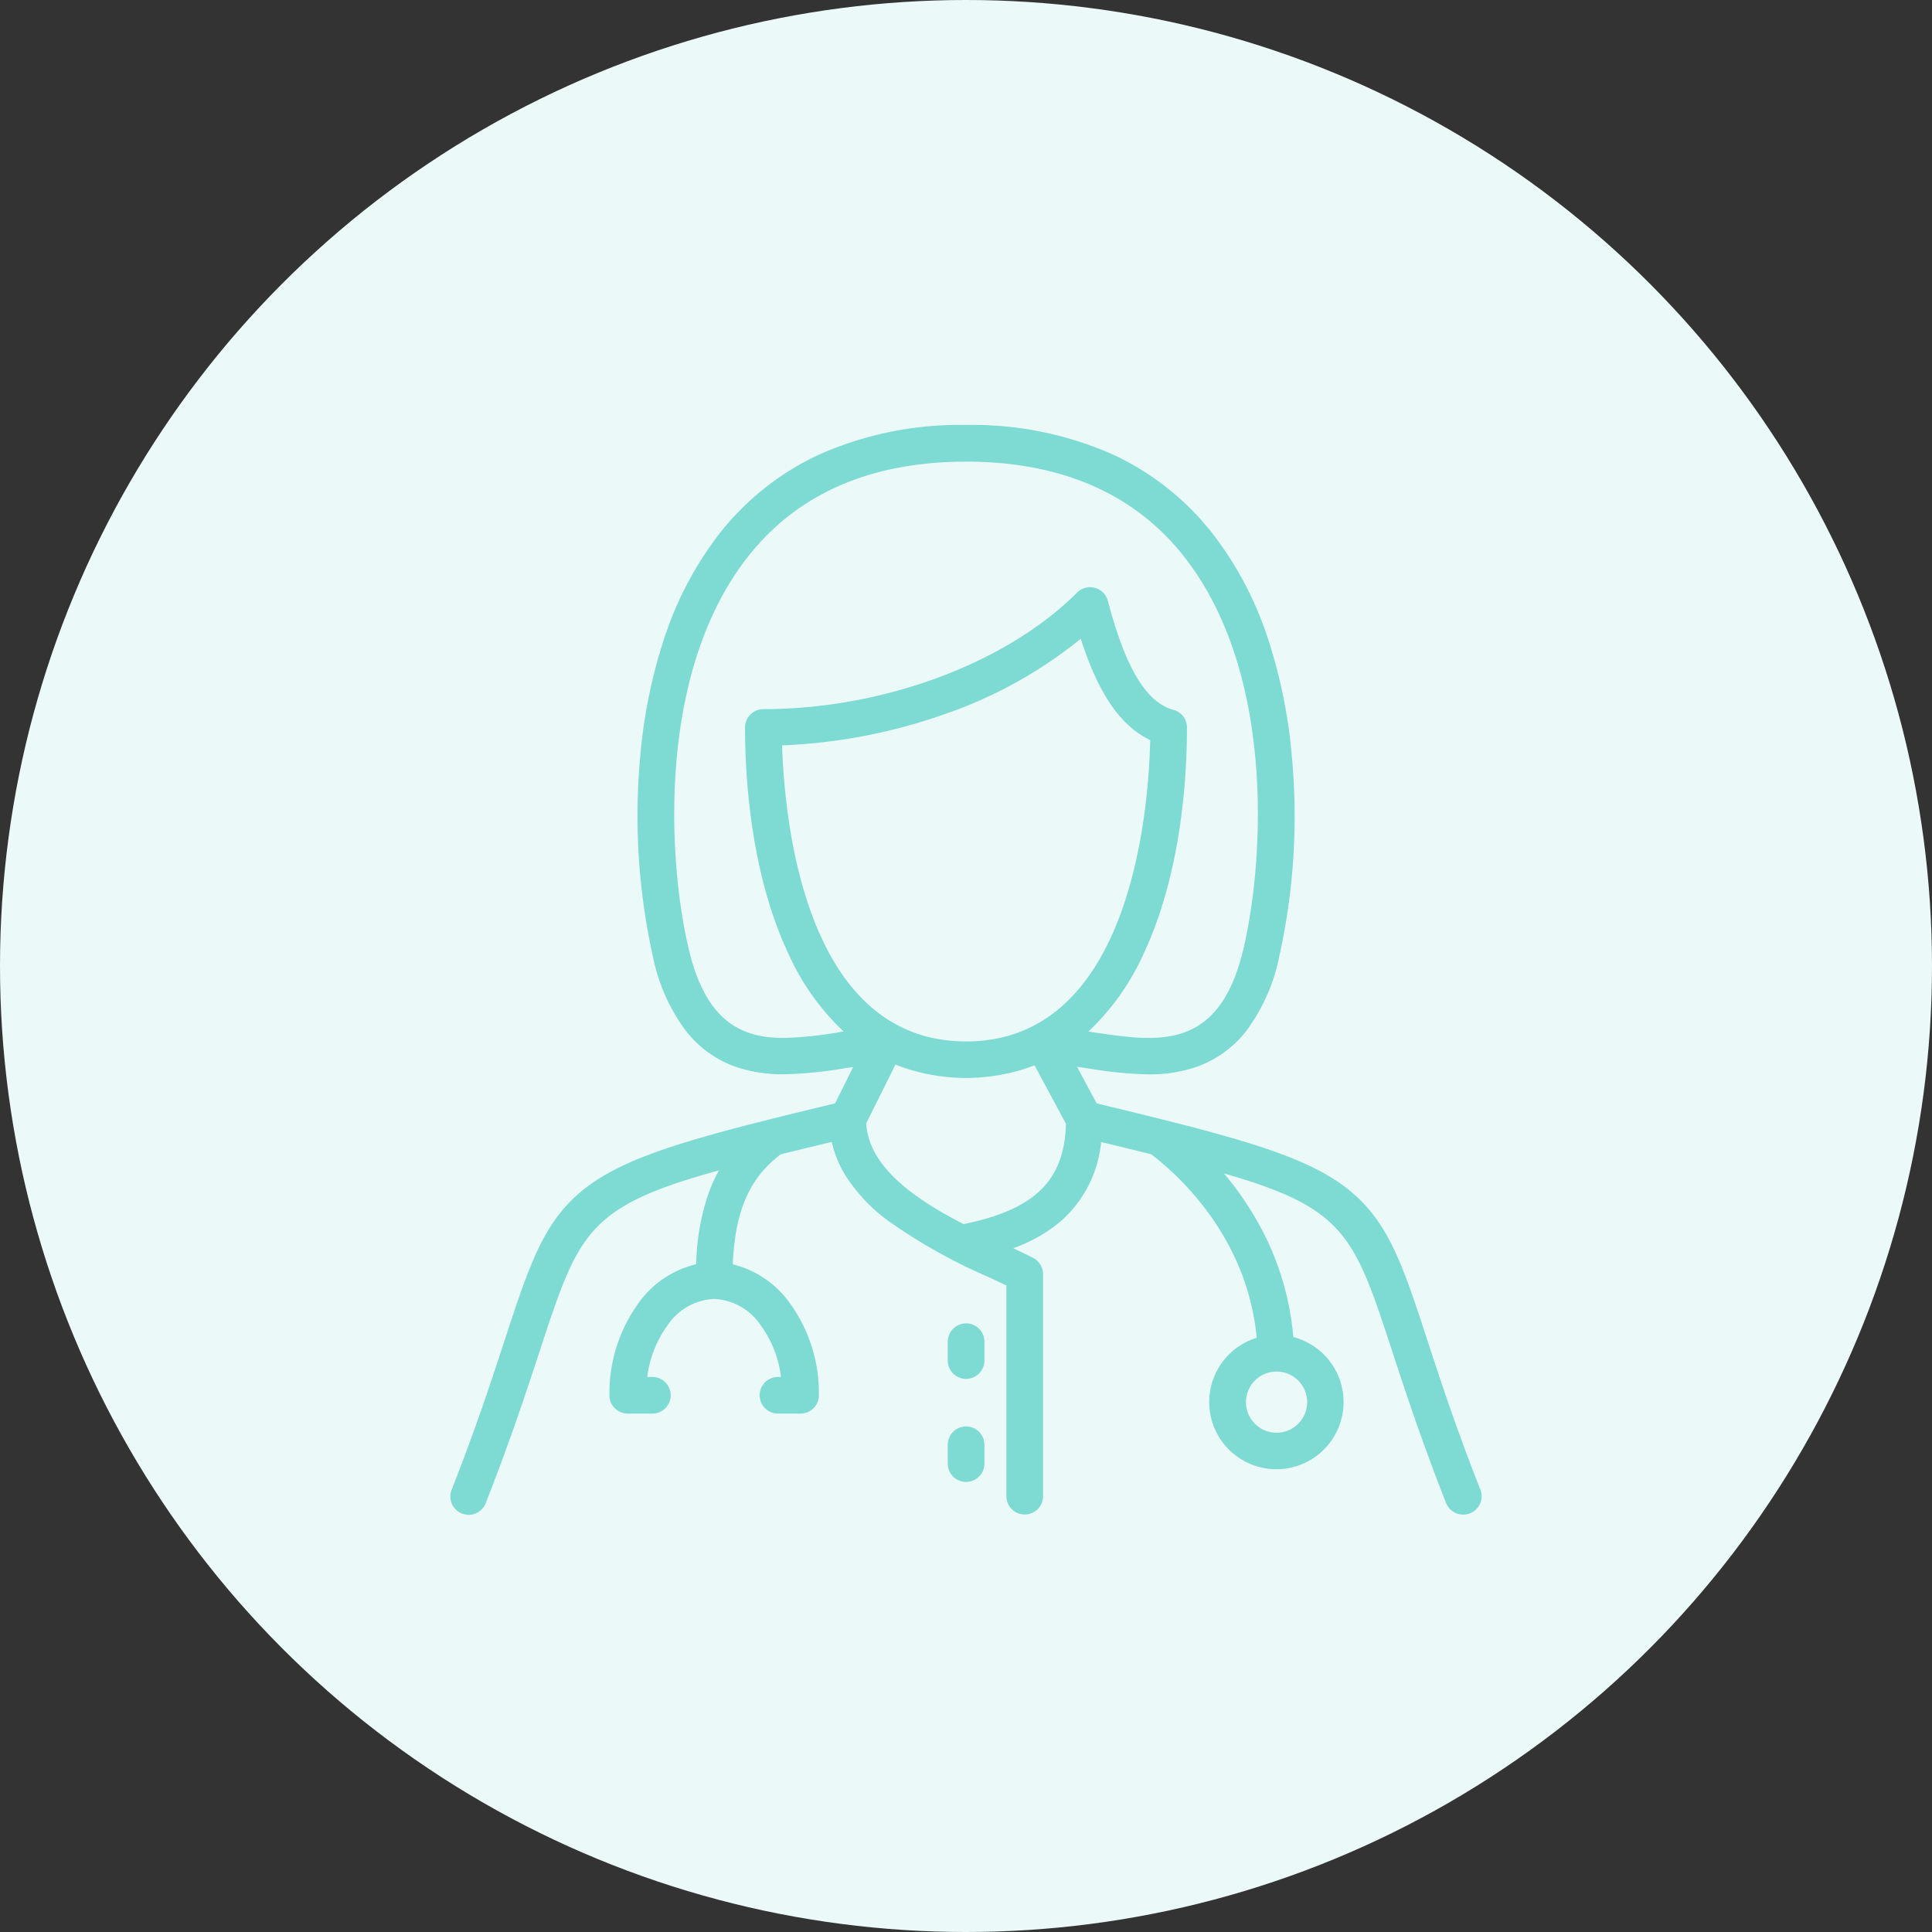
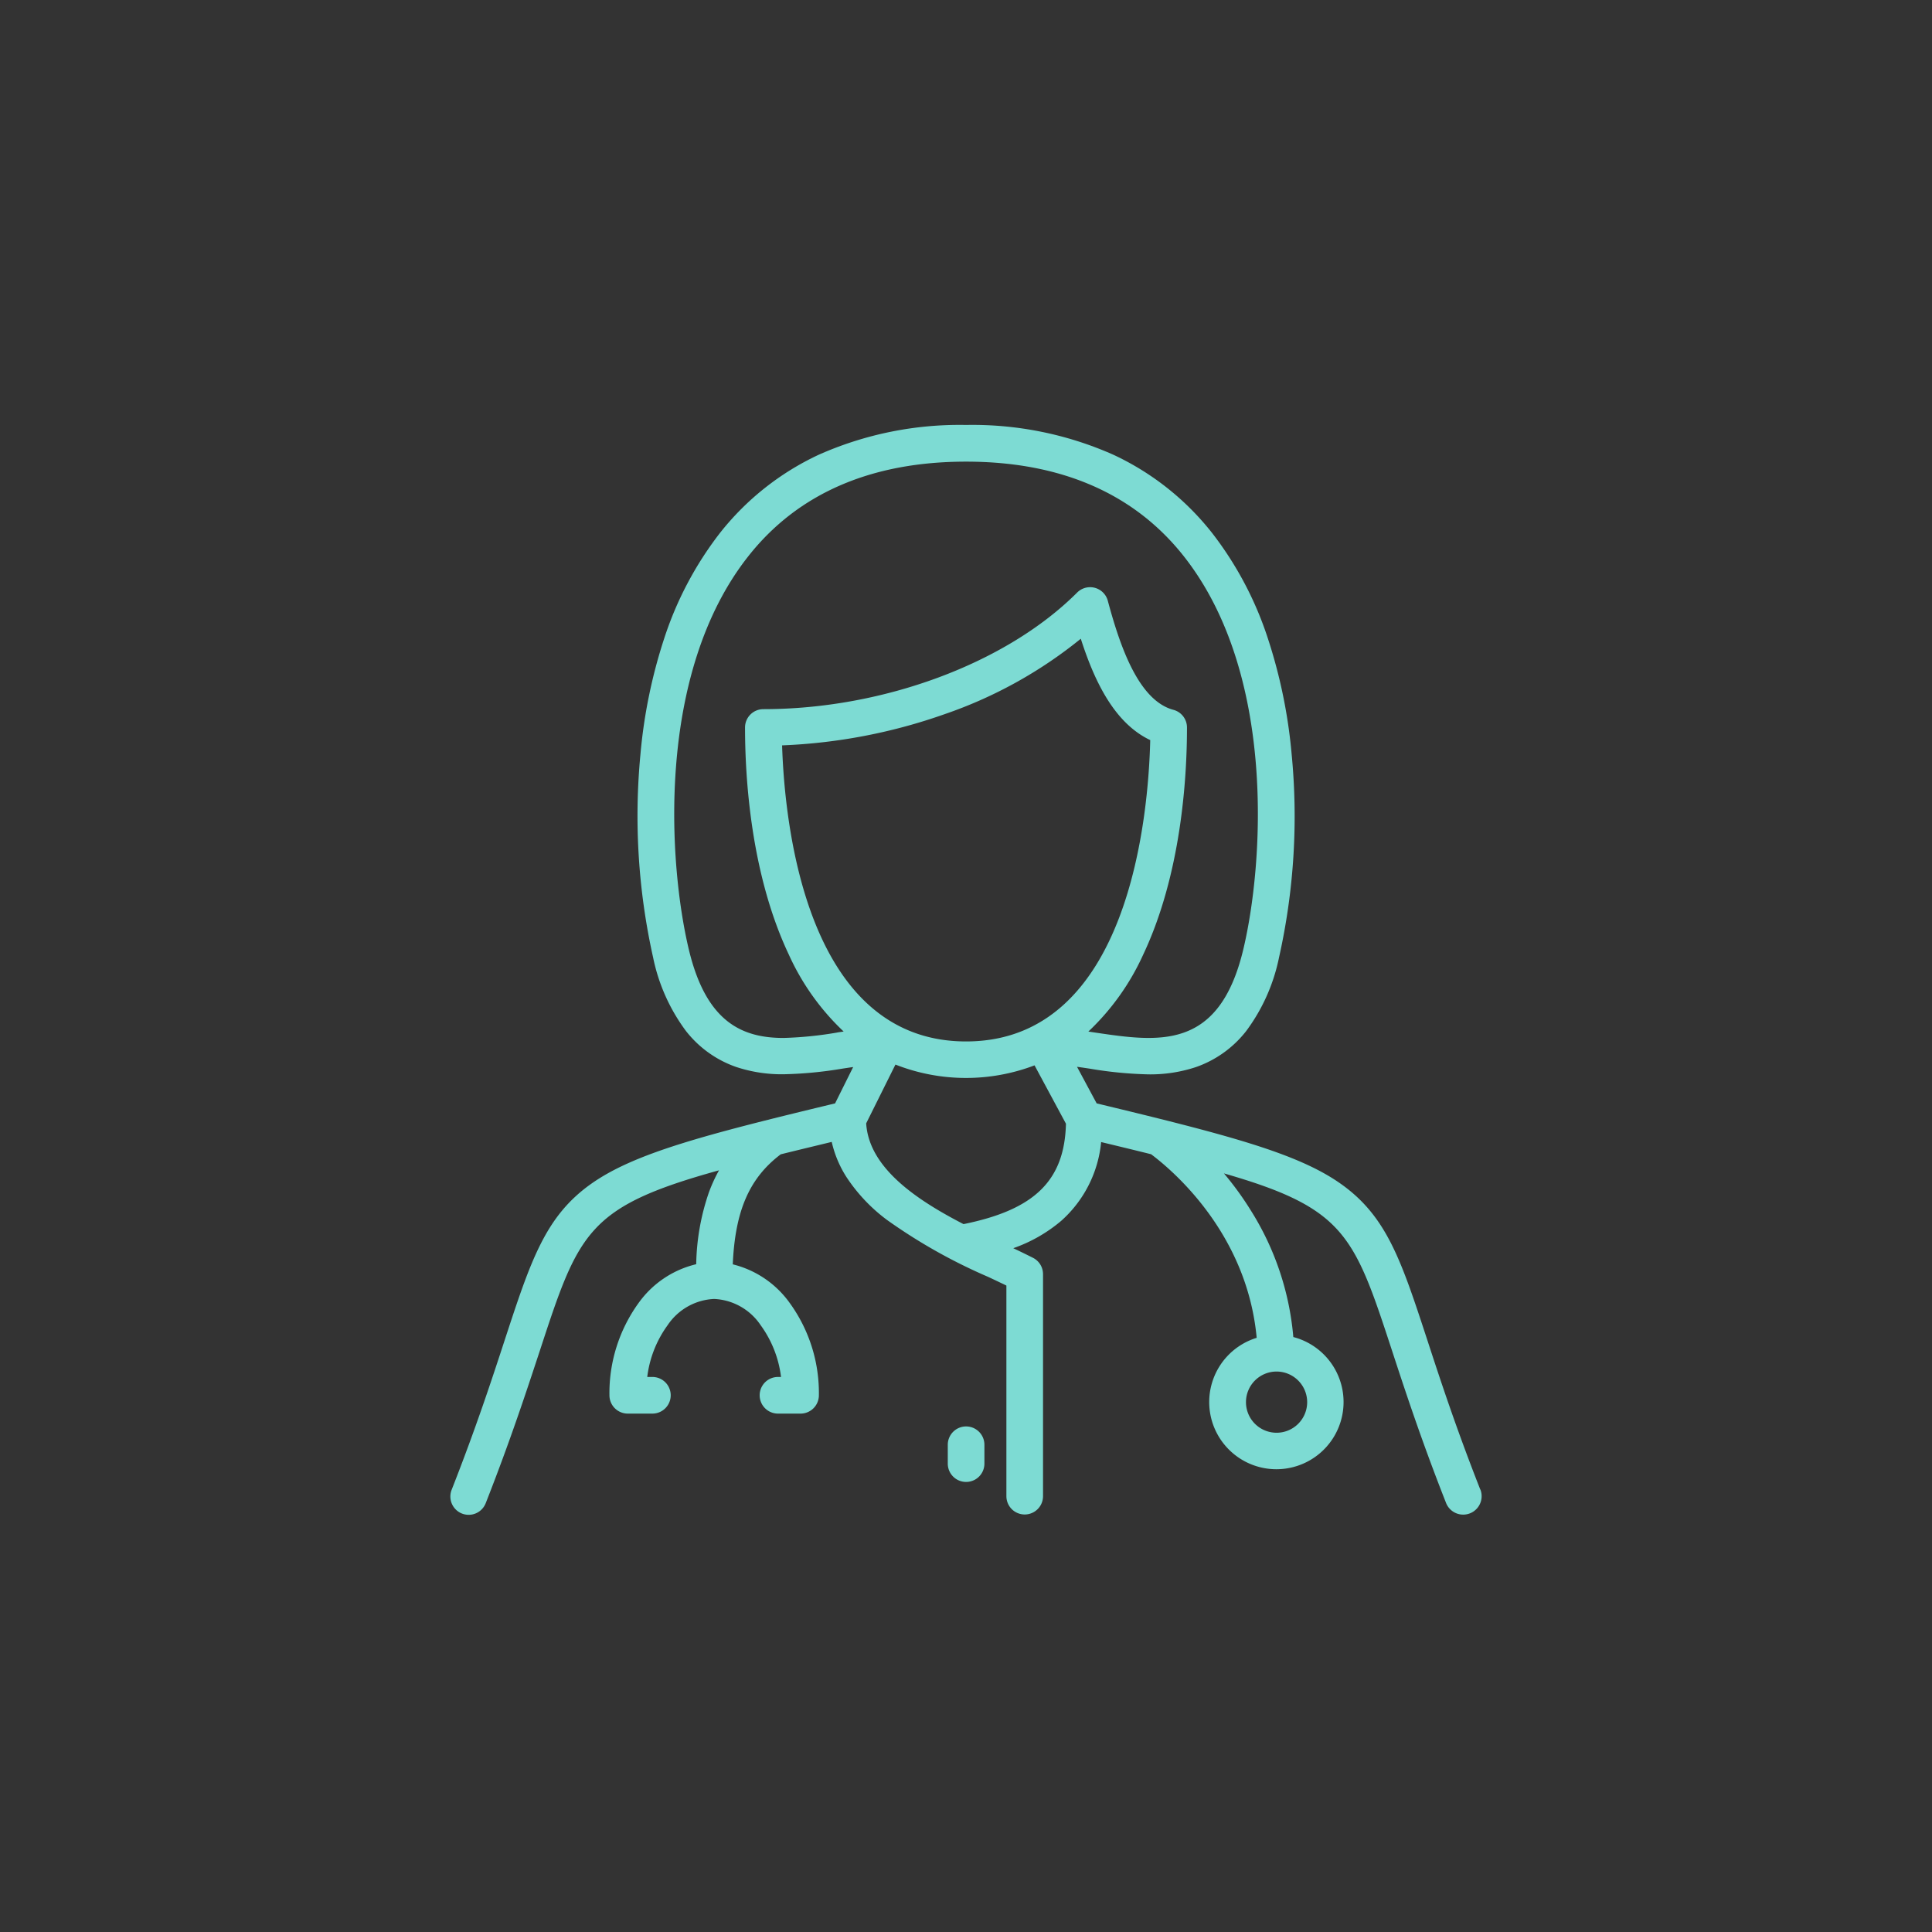
<svg xmlns="http://www.w3.org/2000/svg" width="162" height="162" viewBox="0 0 162 162">
  <rect x="0" y="0" width="162" height="162" fill="#333333" stroke="none" />
  <g id="Group_12310" data-name="Group 12310" transform="translate(-490 -613)">
-     <circle id="Ellipse_128" data-name="Ellipse 128" cx="81" cy="81" r="81" transform="translate(490 613)" fill="#ebf9f8" />
    <g id="Group_12306" data-name="Group 12306" transform="translate(510.872 633.605)" style="mix-blend-mode: normal;isolation: isolate">
      <path id="Path_53388" data-name="Path 53388" d="M103.252,104.295c-2.026-5.148-3.363-9.23-4.434-12.511-2.194-6.694-3.4-10.384-7.246-13.113-3.648-2.592-9.577-4.128-20.487-6.756l-1.648-3.067c.347.046.7.1,1.056.153a33.69,33.69,0,0,0,4.909.48,12.141,12.141,0,0,0,4.011-.612,9.168,9.168,0,0,0,4.21-3.021,15.508,15.508,0,0,0,2.75-6.159,54.13,54.13,0,0,0,1.061-17.048,43.407,43.407,0,0,0-1.99-9.7A29.151,29.151,0,0,0,80.79,24.12a22.76,22.76,0,0,0-8.3-6.592,29.078,29.078,0,0,0-12.358-2.5,29.076,29.076,0,0,0-12.358,2.5,22.83,22.83,0,0,0-8.3,6.587,29.151,29.151,0,0,0-4.653,8.817,43.4,43.4,0,0,0-1.99,9.7,54.452,54.452,0,0,0,1.061,17.048,15.506,15.506,0,0,0,2.75,6.159,9.167,9.167,0,0,0,4.21,3.021,12.141,12.141,0,0,0,4.011.612A33.758,33.758,0,0,0,49.767,69c.306-.046.607-.092.9-.133L49.15,71.915c-10.894,2.623-16.812,4.164-20.461,6.751-3.842,2.725-5.051,6.414-7.246,13.113-1.072,3.281-2.408,7.358-4.434,12.511a1.535,1.535,0,1,0,2.857,1.122c2.056-5.235,3.408-9.363,4.5-12.674,3.291-10.047,3.98-12.144,15.052-15.211a12.892,12.892,0,0,0-.852,1.862A19.363,19.363,0,0,0,37.506,85.4a8.3,8.3,0,0,0-4.842,3.266,12.889,12.889,0,0,0-2.434,7.725,1.537,1.537,0,0,0,1.536,1.536h2.066a1.536,1.536,0,1,0,0-3.072H33.4a9.273,9.273,0,0,1,1.709-4.342,4.957,4.957,0,0,1,3.9-2.2,4.964,4.964,0,0,1,3.9,2.2,9.273,9.273,0,0,1,1.709,4.342h-.255a1.536,1.536,0,1,0,0,3.072h1.893a1.537,1.537,0,0,0,1.536-1.536,12.854,12.854,0,0,0-2.434-7.725,8.308,8.308,0,0,0-4.786-3.255c.194-4.5,1.4-7.246,4.021-9.225,1.316-.327,2.74-.668,4.276-1.041a9.25,9.25,0,0,0,1.23,2.939,14.191,14.191,0,0,0,3.4,3.6,45.766,45.766,0,0,0,8.48,4.776c.536.25,1.051.495,1.536.73V104.85a1.536,1.536,0,1,0,3.072,0V86.231a1.535,1.535,0,0,0-.842-1.367c-.515-.26-1.072-.531-1.653-.806a12.679,12.679,0,0,0,4.026-2.3,10.136,10.136,0,0,0,3.342-6.6c1.505.362,2.9.7,4.189,1.021,1.786,1.337,8.041,6.608,8.853,15.394a5.633,5.633,0,1,0,3.072-.066,23.706,23.706,0,0,0-3.582-10.644,26.081,26.081,0,0,0-2.235-3.077c10.185,2.929,10.924,5.189,14.123,14.95,1.087,3.317,2.439,7.444,4.5,12.68a1.545,1.545,0,0,0,2.878-1.128Zm-58.545-62.4A46.334,46.334,0,0,0,58.36,39.27a37.322,37.322,0,0,0,11.394-6.317c1.174,3.664,2.857,7.092,5.822,8.5-.143,6.077-1.684,25.268-15.44,25.268-13.44,0-15.22-18.308-15.429-24.824Zm4.623,24.079a31.431,31.431,0,0,1-4.5.454c-3.526,0-6.506-1.373-7.95-7.444-1.684-7.077-2.806-23.073,5-32.956,4.153-5.261,10.3-7.924,18.252-7.924s14.1,2.669,18.252,7.924c7.807,9.883,6.684,25.879,5,32.956-2.031,8.531-7.087,7.781-12.445,6.99-.184-.026-.367-.056-.551-.082a20.5,20.5,0,0,0,4.6-6.455c3.184-6.74,3.669-14.8,3.669-19.017a1.532,1.532,0,0,0-1.138-1.505c-2.914-.781-4.47-5.3-5.5-9.144a1.537,1.537,0,0,0-2.572-.689c-5.939,5.939-16.266,9.776-26.309,9.776A1.537,1.537,0,0,0,41.6,40.392c0,4.215.475,12.287,3.669,19.042a20.447,20.447,0,0,0,4.6,6.455c-.173.026-.357.051-.541.082ZM59.922,82.039c-3.985-2.056-7.934-4.73-8.164-8.45l2.454-4.929a16.16,16.16,0,0,0,11.664.066l2.633,4.893c-.117,4.766-2.633,7.215-8.587,8.419Zm28.814,14.93A2.566,2.566,0,1,1,86.17,94.4,2.572,2.572,0,0,1,88.736,96.969Z" transform="translate(0 0)" fill="#7ddbd3" />
-       <path id="Path_53389" data-name="Path 53389" d="M50.36,72.7a1.537,1.537,0,0,0-1.536,1.536v1.582a1.536,1.536,0,0,0,3.072,0V74.235A1.537,1.537,0,0,0,50.36,72.7Z" transform="translate(9.776 17.661)" fill="#7ddbd3" />
      <path id="Path_53390" data-name="Path 53390" d="M50.36,79.316a1.537,1.537,0,0,0-1.536,1.536v1.582a1.536,1.536,0,0,0,3.072,0V80.852A1.537,1.537,0,0,0,50.36,79.316Z" transform="translate(9.776 19.687)" fill="#7ddbd3" />
    </g>
  </g>
</svg>